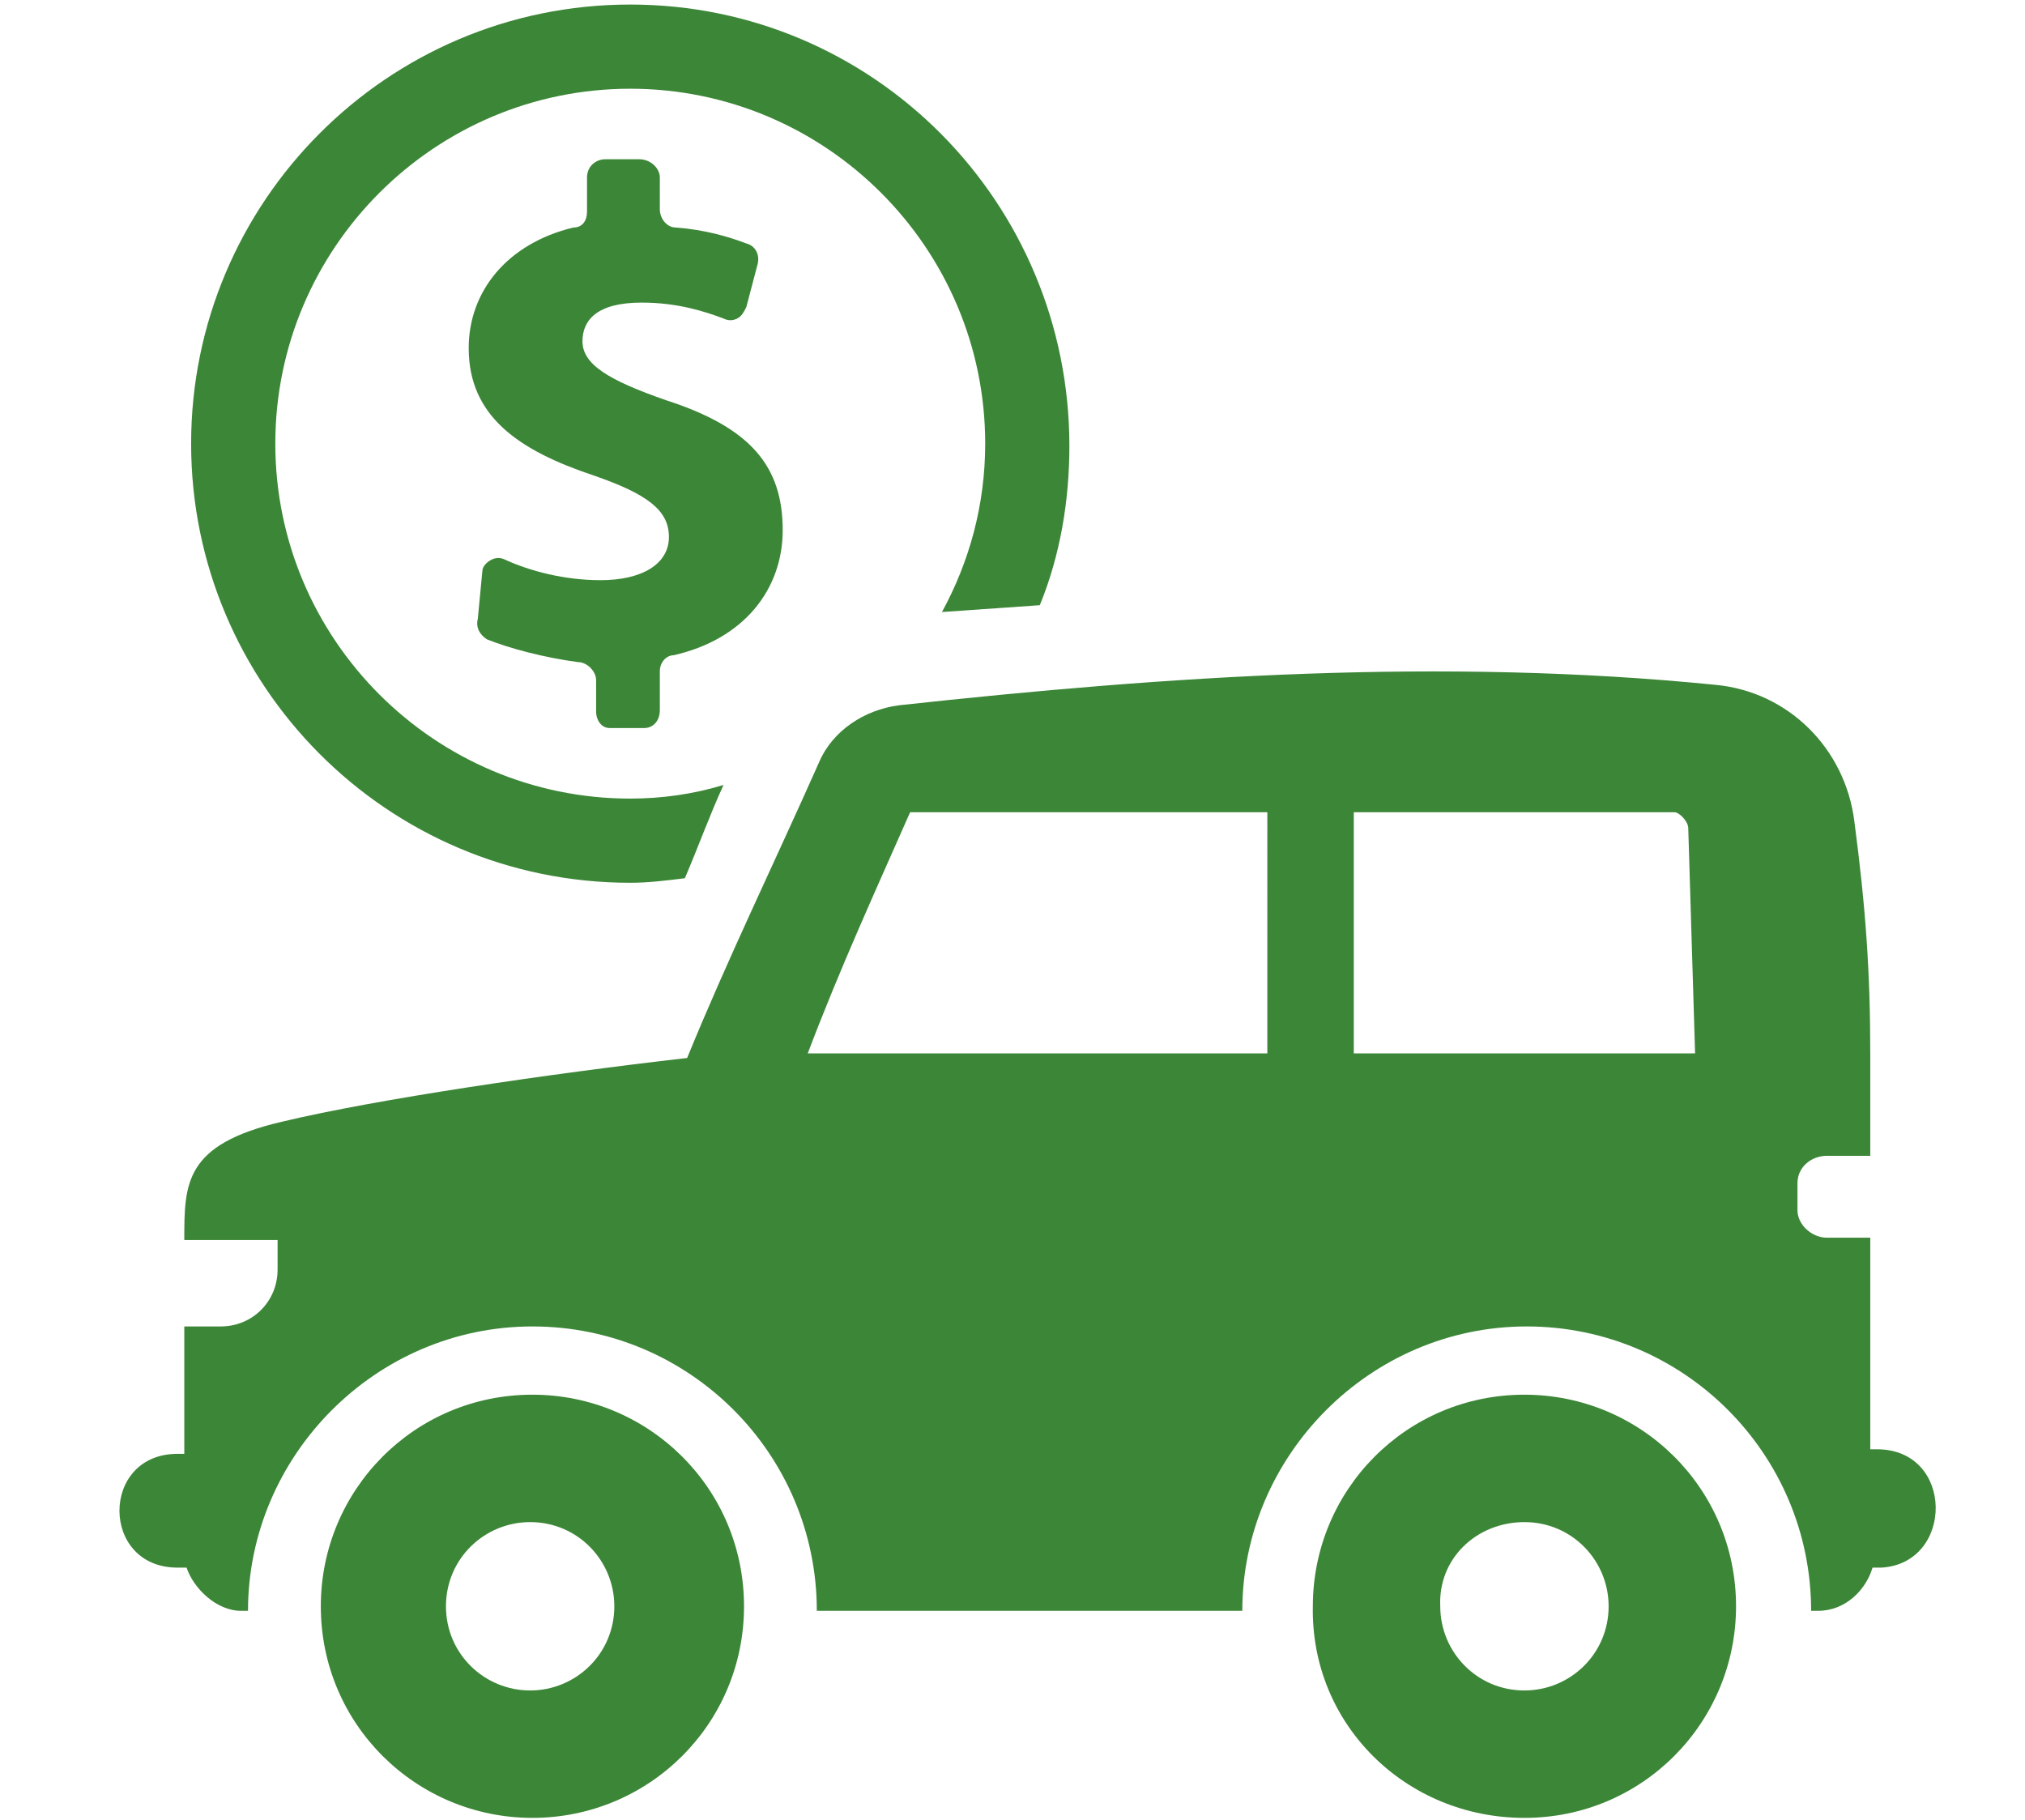
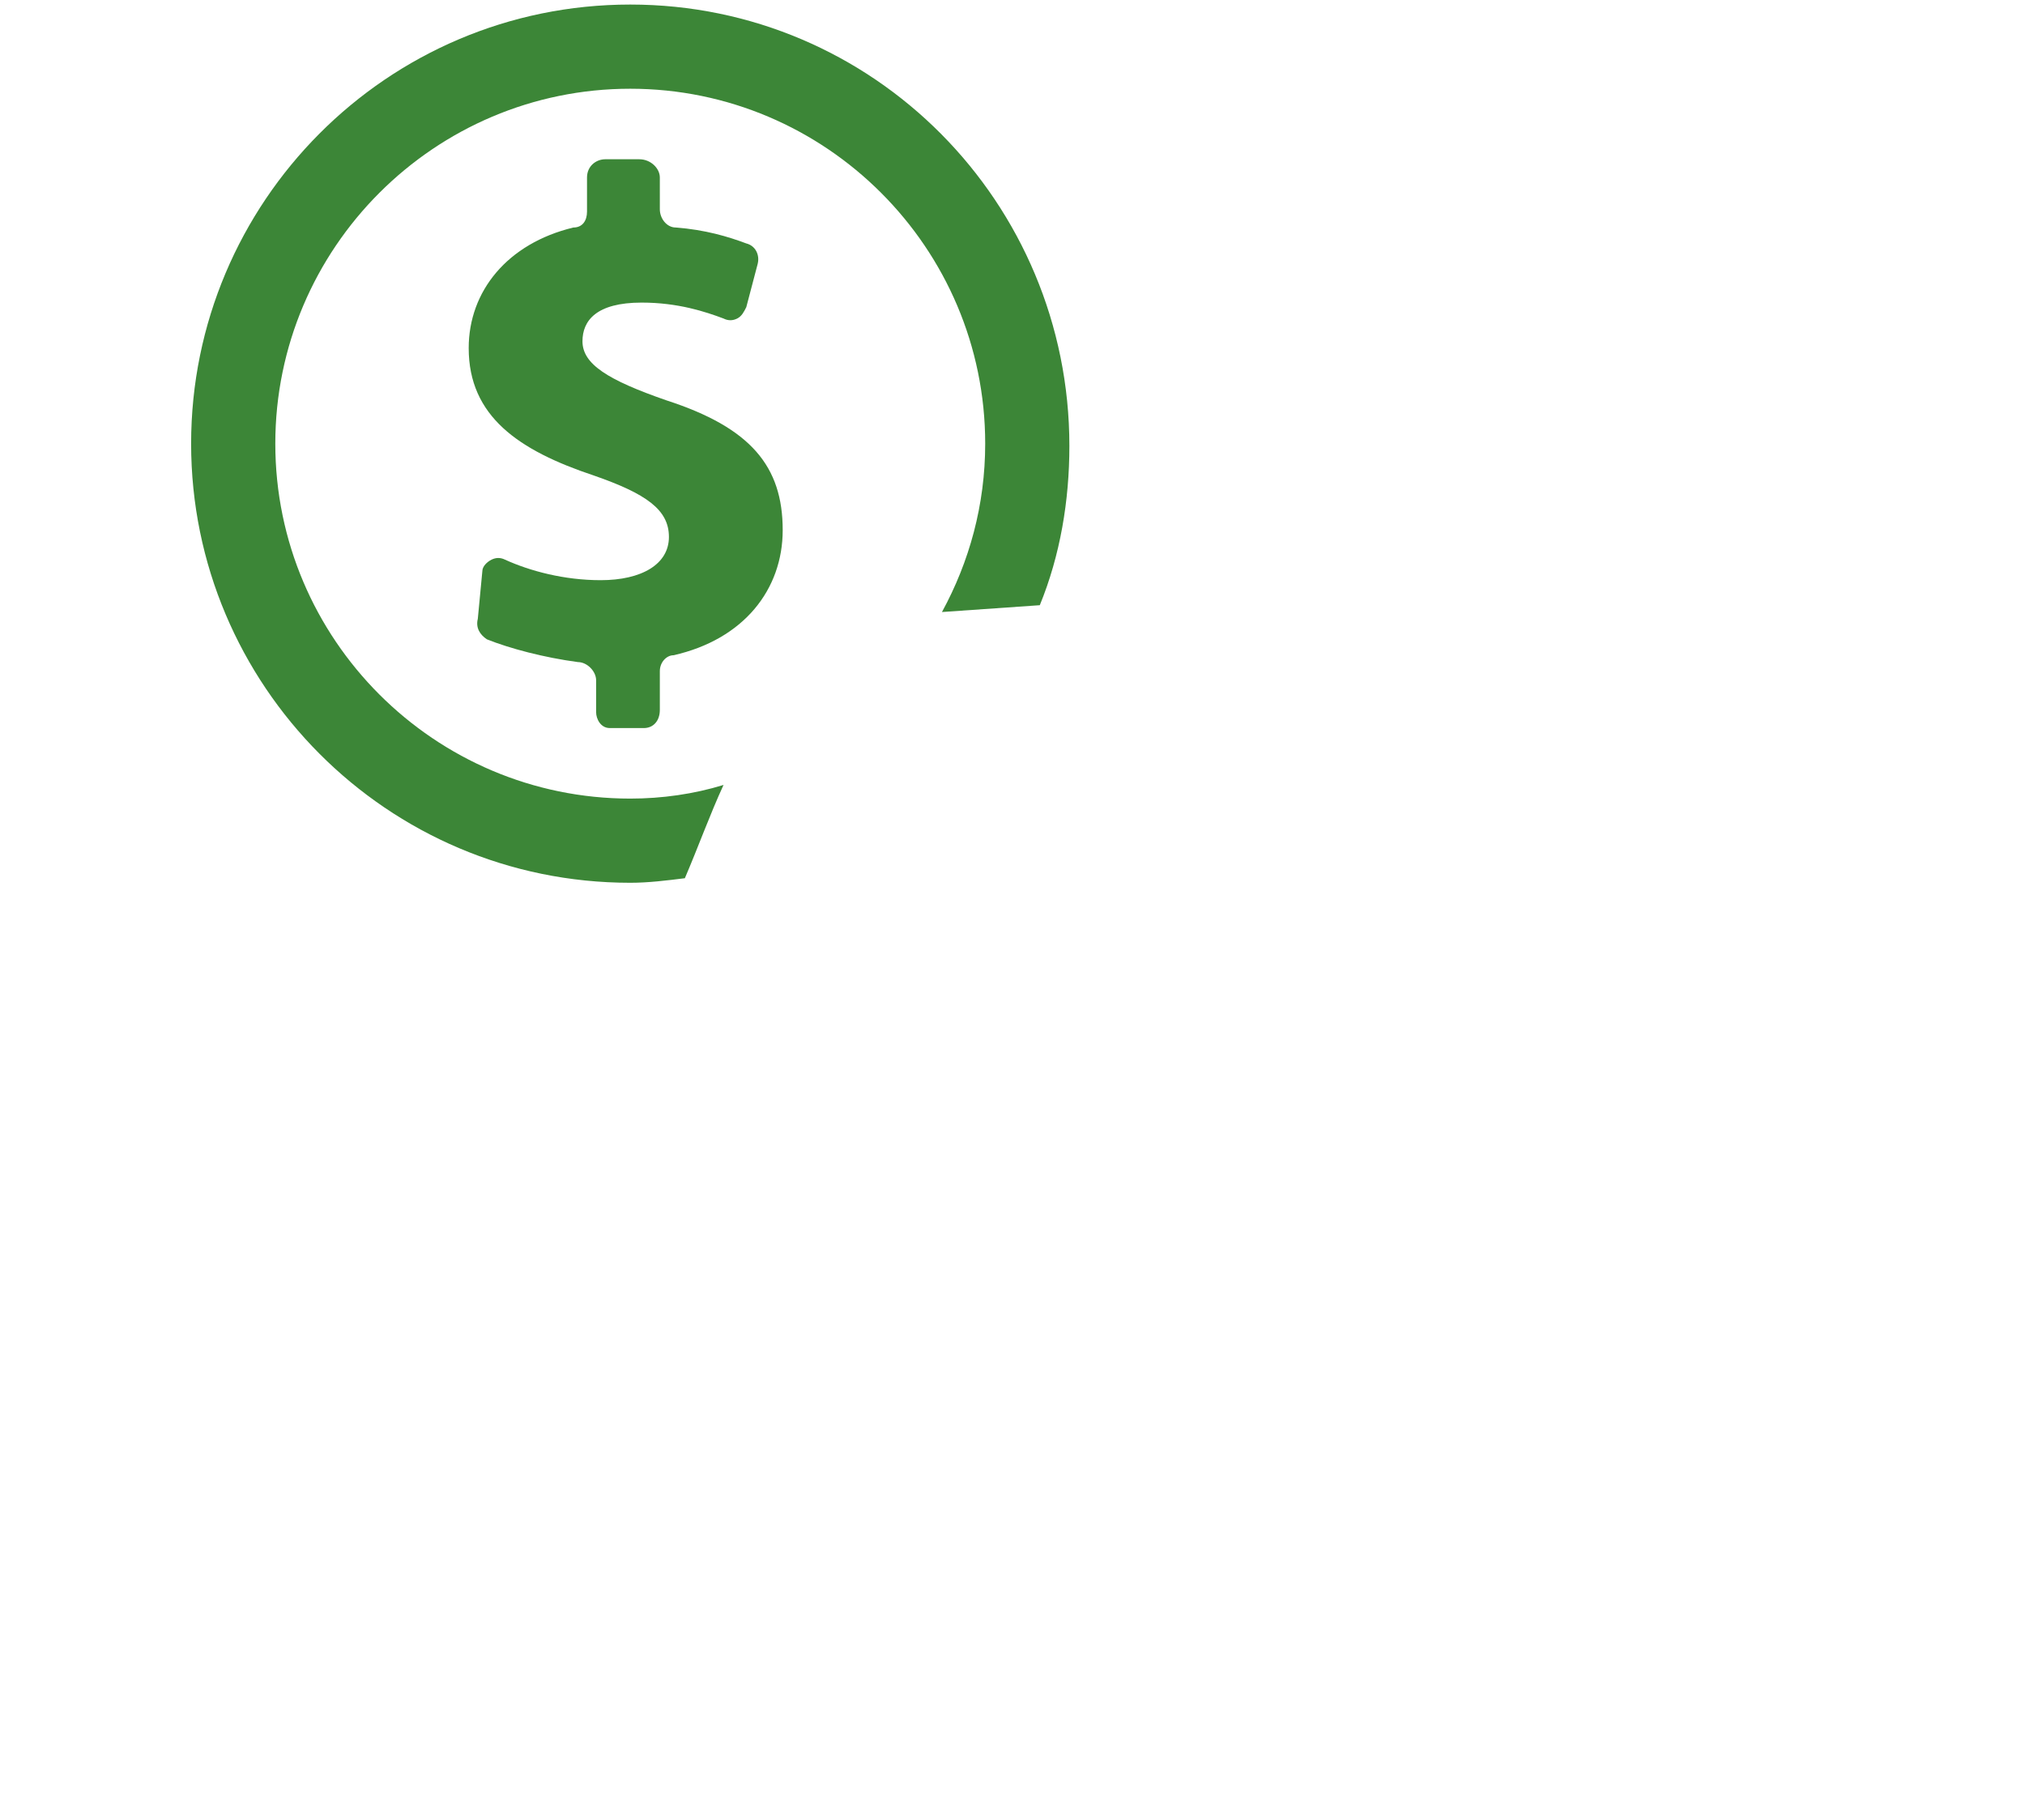
<svg xmlns="http://www.w3.org/2000/svg" version="1.1" id="rates" x="0px" y="0px" viewBox="0 0 89 80" style="enable-background:new 0 0 89 80;" xml:space="preserve">
  <style type="text/css">
	.st0{fill:#3C8637;}
</style>
  <g>
    <path class="st0" d="M26.8,32h1.5c0.4,0,0.7-0.3,0.7-0.8v-1.7c0-0.4,0.3-0.7,0.6-0.7c3.1-0.7,4.8-2.9,4.8-5.5   c0-2.8-1.4-4.5-5.1-5.7c-2.6-0.9-3.7-1.6-3.7-2.6c0-0.9,0.6-1.7,2.6-1.7c1.6,0,2.8,0.4,3.6,0.7c0.2,0.1,0.4,0.1,0.6,0   c0.2-0.1,0.3-0.3,0.4-0.5l0.5-1.9c0.1-0.4-0.1-0.8-0.5-0.9c-0.8-0.3-1.8-0.6-3.1-0.7c-0.4,0-0.7-0.4-0.7-0.8V7.8   c0-0.4-0.4-0.8-0.9-0.8h-1.5c-0.4,0-0.8,0.3-0.8,0.8v1.5c0,0.4-0.2,0.7-0.6,0.7c-2.9,0.7-4.6,2.8-4.6,5.3c0,3,2.2,4.5,5.5,5.6   c2.3,0.8,3.3,1.5,3.3,2.7c0,1.2-1.2,1.9-3,1.9c-1.6,0-3.1-0.4-4.2-0.9c-0.2-0.1-0.4-0.1-0.6,0c-0.2,0.1-0.4,0.3-0.4,0.5L21,27.2   c-0.1,0.4,0.1,0.7,0.4,0.9c1,0.4,2.5,0.8,4,1c0.4,0,0.8,0.4,0.8,0.8v1.4C26.2,31.6,26.4,32,26.8,32z" />
    <path class="st0" d="M45.7,26.6c0.9-2.2,1.3-4.6,1.3-7C47,8.9,38.4,0.2,27.7,0.2C17,0.2,8.4,8.9,8.4,19.5S17,38.8,27.7,38.8   c0.8,0,1.6-0.1,2.4-0.2c0.6-1.4,1.1-2.8,1.7-4.1c-1.3,0.4-2.7,0.6-4.1,0.6c-8.6,0-15.6-7-15.6-15.6c0-8.6,7-15.6,15.6-15.6   c8.6,0,15.6,7,15.6,15.6c0,2.7-0.7,5.2-1.9,7.4C42.8,26.8,44.3,26.7,45.7,26.6z" />
-     <path class="st0" d="M82.5,63.7h-0.3v-9.3h-1.9c-0.7,0-1.3-0.6-1.3-1.2v-1.2c0-0.7,0.6-1.2,1.3-1.2h1.9v-4.4h0   c0-3.7-0.2-6.5-0.7-10.3c-0.4-3.2-2.9-5.7-6.1-6c-12-1.2-24-0.4-35.9,0.9c-1.5,0.2-2.9,1.1-3.5,2.5c-2,4.5-4,8.6-5.8,13   c-6.1,0.7-13.6,1.8-17.8,2.8c-4.3,1-4.3,2.7-4.3,5.2h4.1v1.3c0,1.4-1.1,2.5-2.5,2.5H8.1v5.6H7.8c-3.4,0-3.4,5,0,5h0.4   c0.3,0.9,1.3,1.9,2.4,1.9h0.3c0-6.8,5.6-12.5,12.5-12.5c6.9,0,12.5,5.6,12.5,12.5h18.7c0-6.8,5.6-12.5,12.5-12.5   c6.9,0,12.5,5.6,12.5,12.5h0.3c1.2,0,2.1-0.9,2.4-1.9h0.4C85.9,68.7,85.9,63.7,82.5,63.7z M55.7,46.3H35.5c1.4-3.7,3-7.2,4.5-10.6   h15.7V46.3z M59.5,46.3V35.7h14.1c0.2,0,0.6,0.4,0.6,0.7l0.3,9.9H59.5z" />
-     <path class="st0" d="M32.7,70.6c0-5.2-4.2-9.3-9.3-9.3c-5.2,0-9.3,4.2-9.3,9.3c0,5.2,4.2,9.3,9.3,9.3   C28.5,79.9,32.7,75.8,32.7,70.6z M19.6,70.6c0-2.1,1.7-3.7,3.7-3.7c2.1,0,3.7,1.7,3.7,3.7c0,2.1-1.7,3.7-3.7,3.7   C21.3,74.3,19.6,72.7,19.6,70.6z" />
-     <path class="st0" d="M67,79.9c5.2,0,9.3-4.2,9.3-9.3c0-5.2-4.2-9.3-9.3-9.3c-5.2,0-9.3,4.2-9.3,9.3C57.6,75.8,61.8,79.9,67,79.9z    M67,66.9c2.1,0,3.7,1.7,3.7,3.7c0,2.1-1.7,3.7-3.7,3.7c-2.1,0-3.7-1.7-3.7-3.7C63.2,68.5,64.9,66.9,67,66.9z" />
  </g>
</svg>